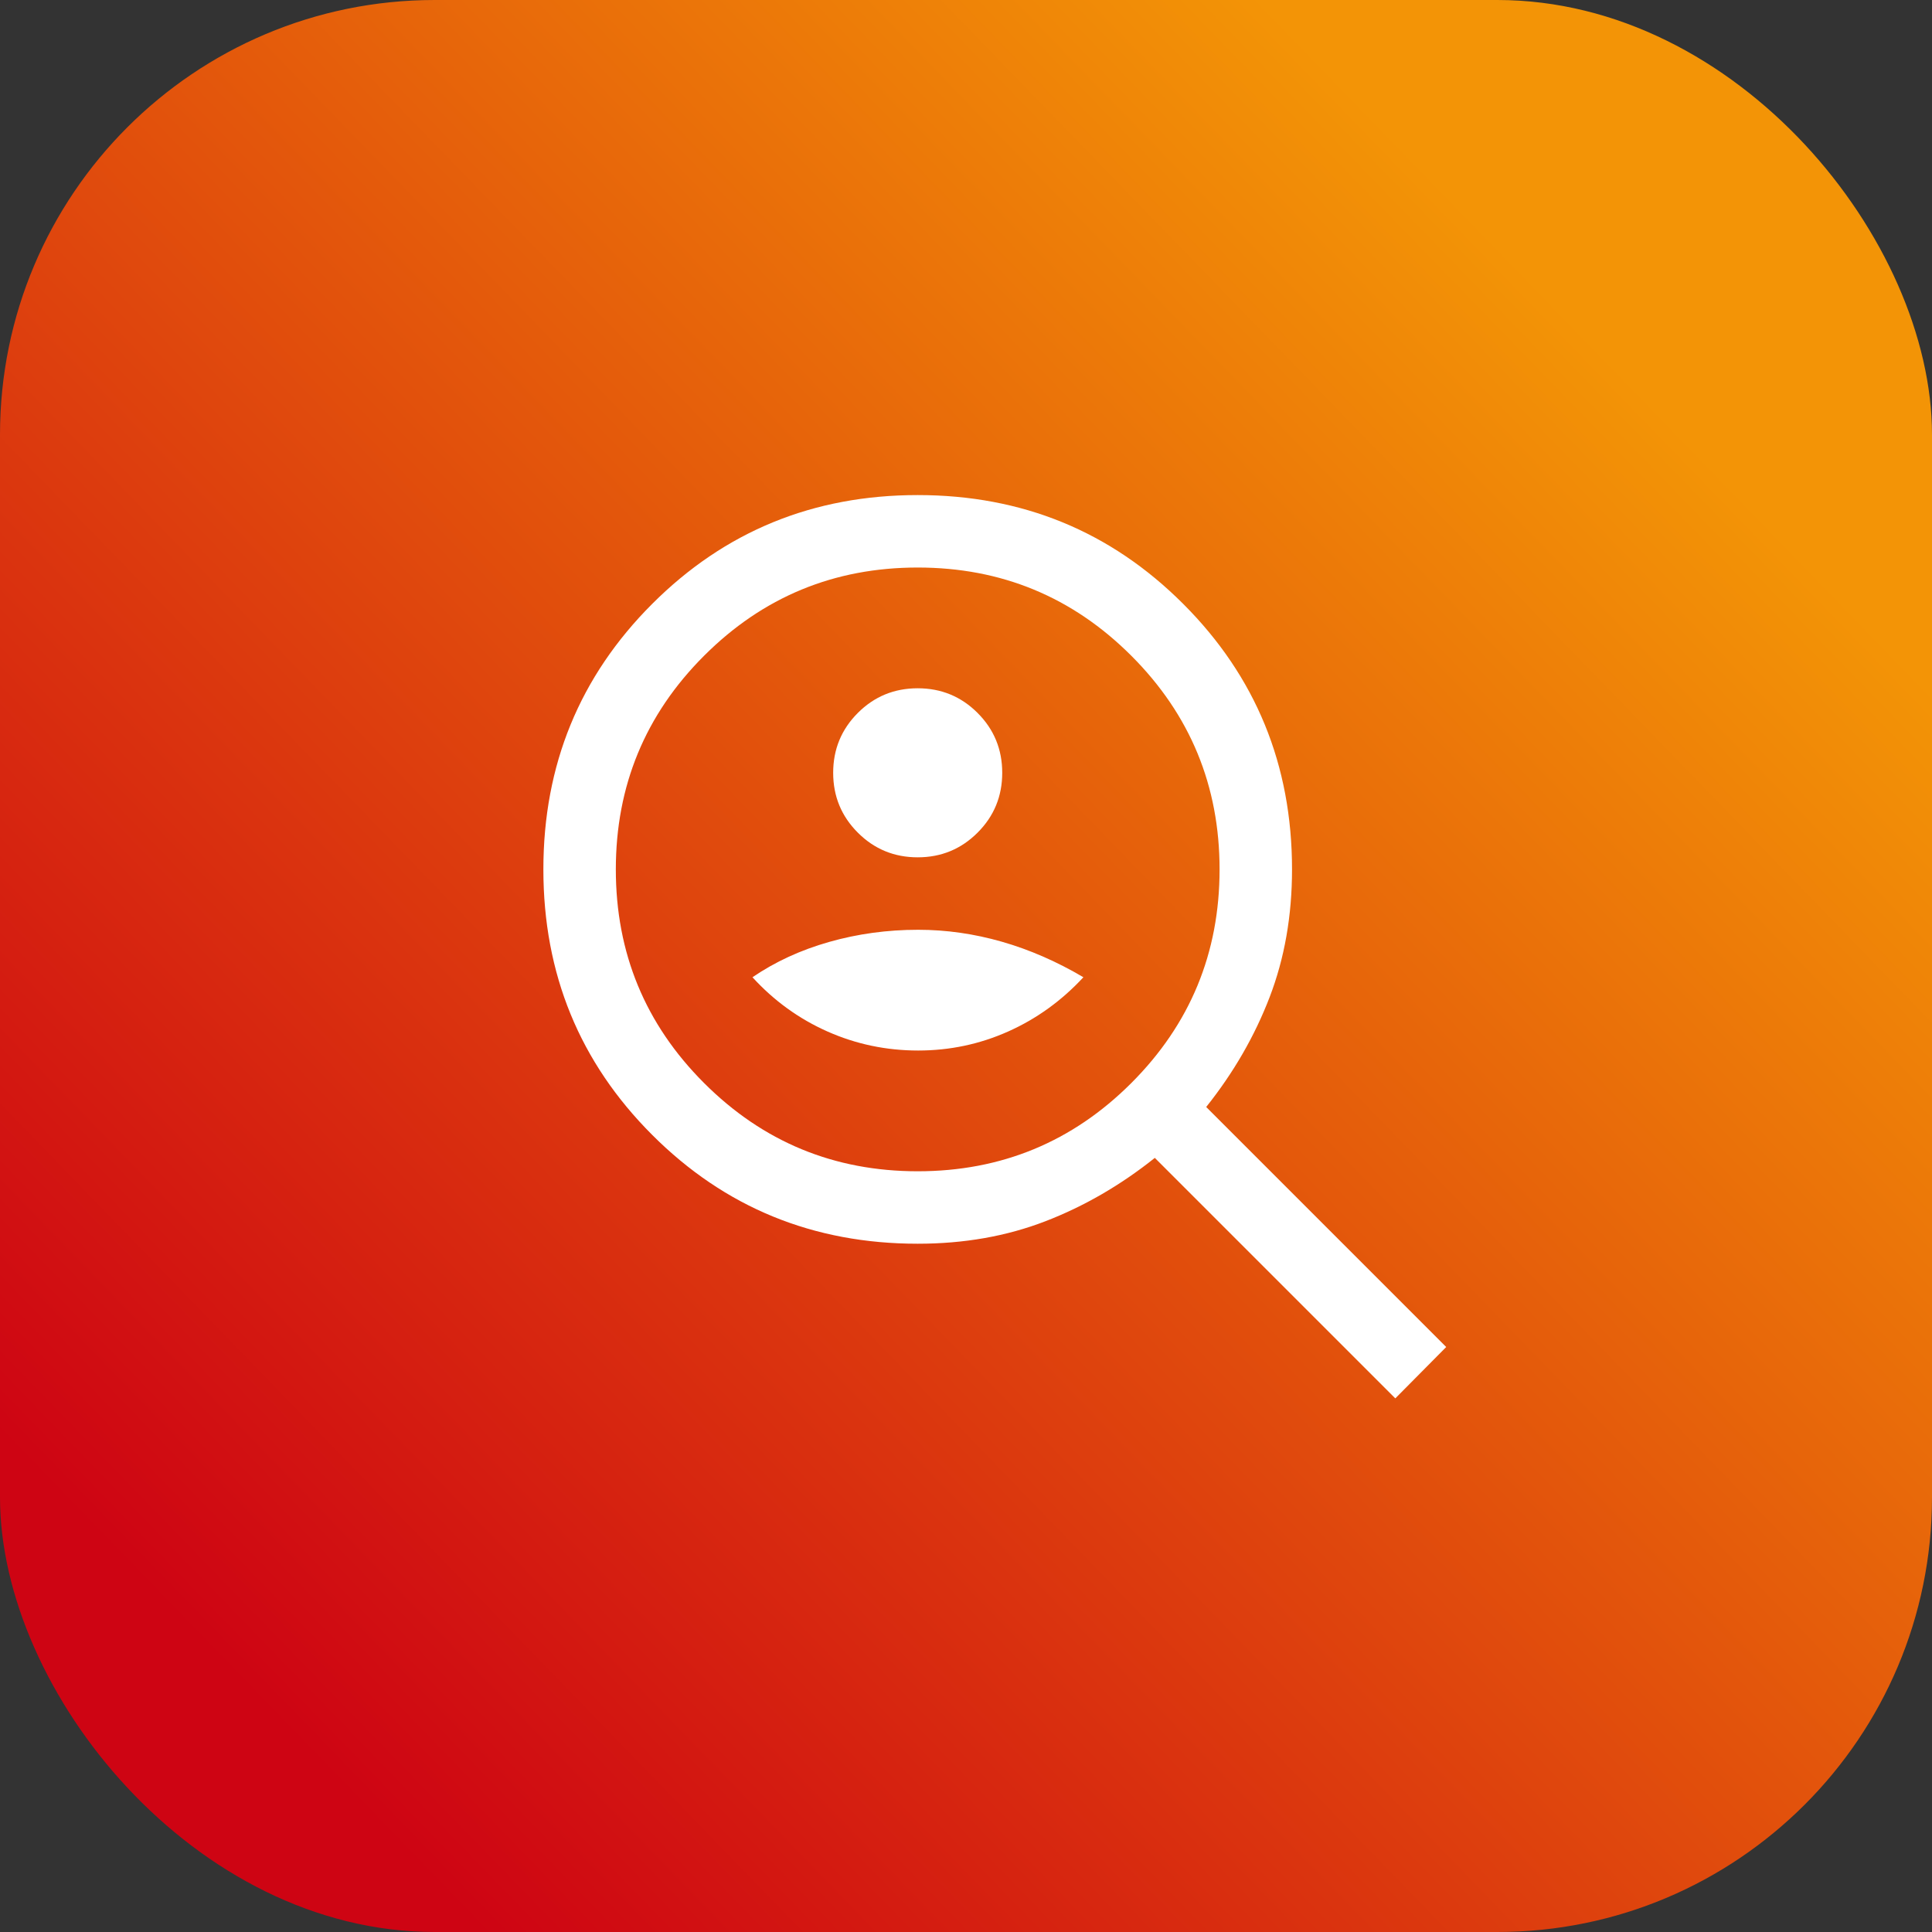
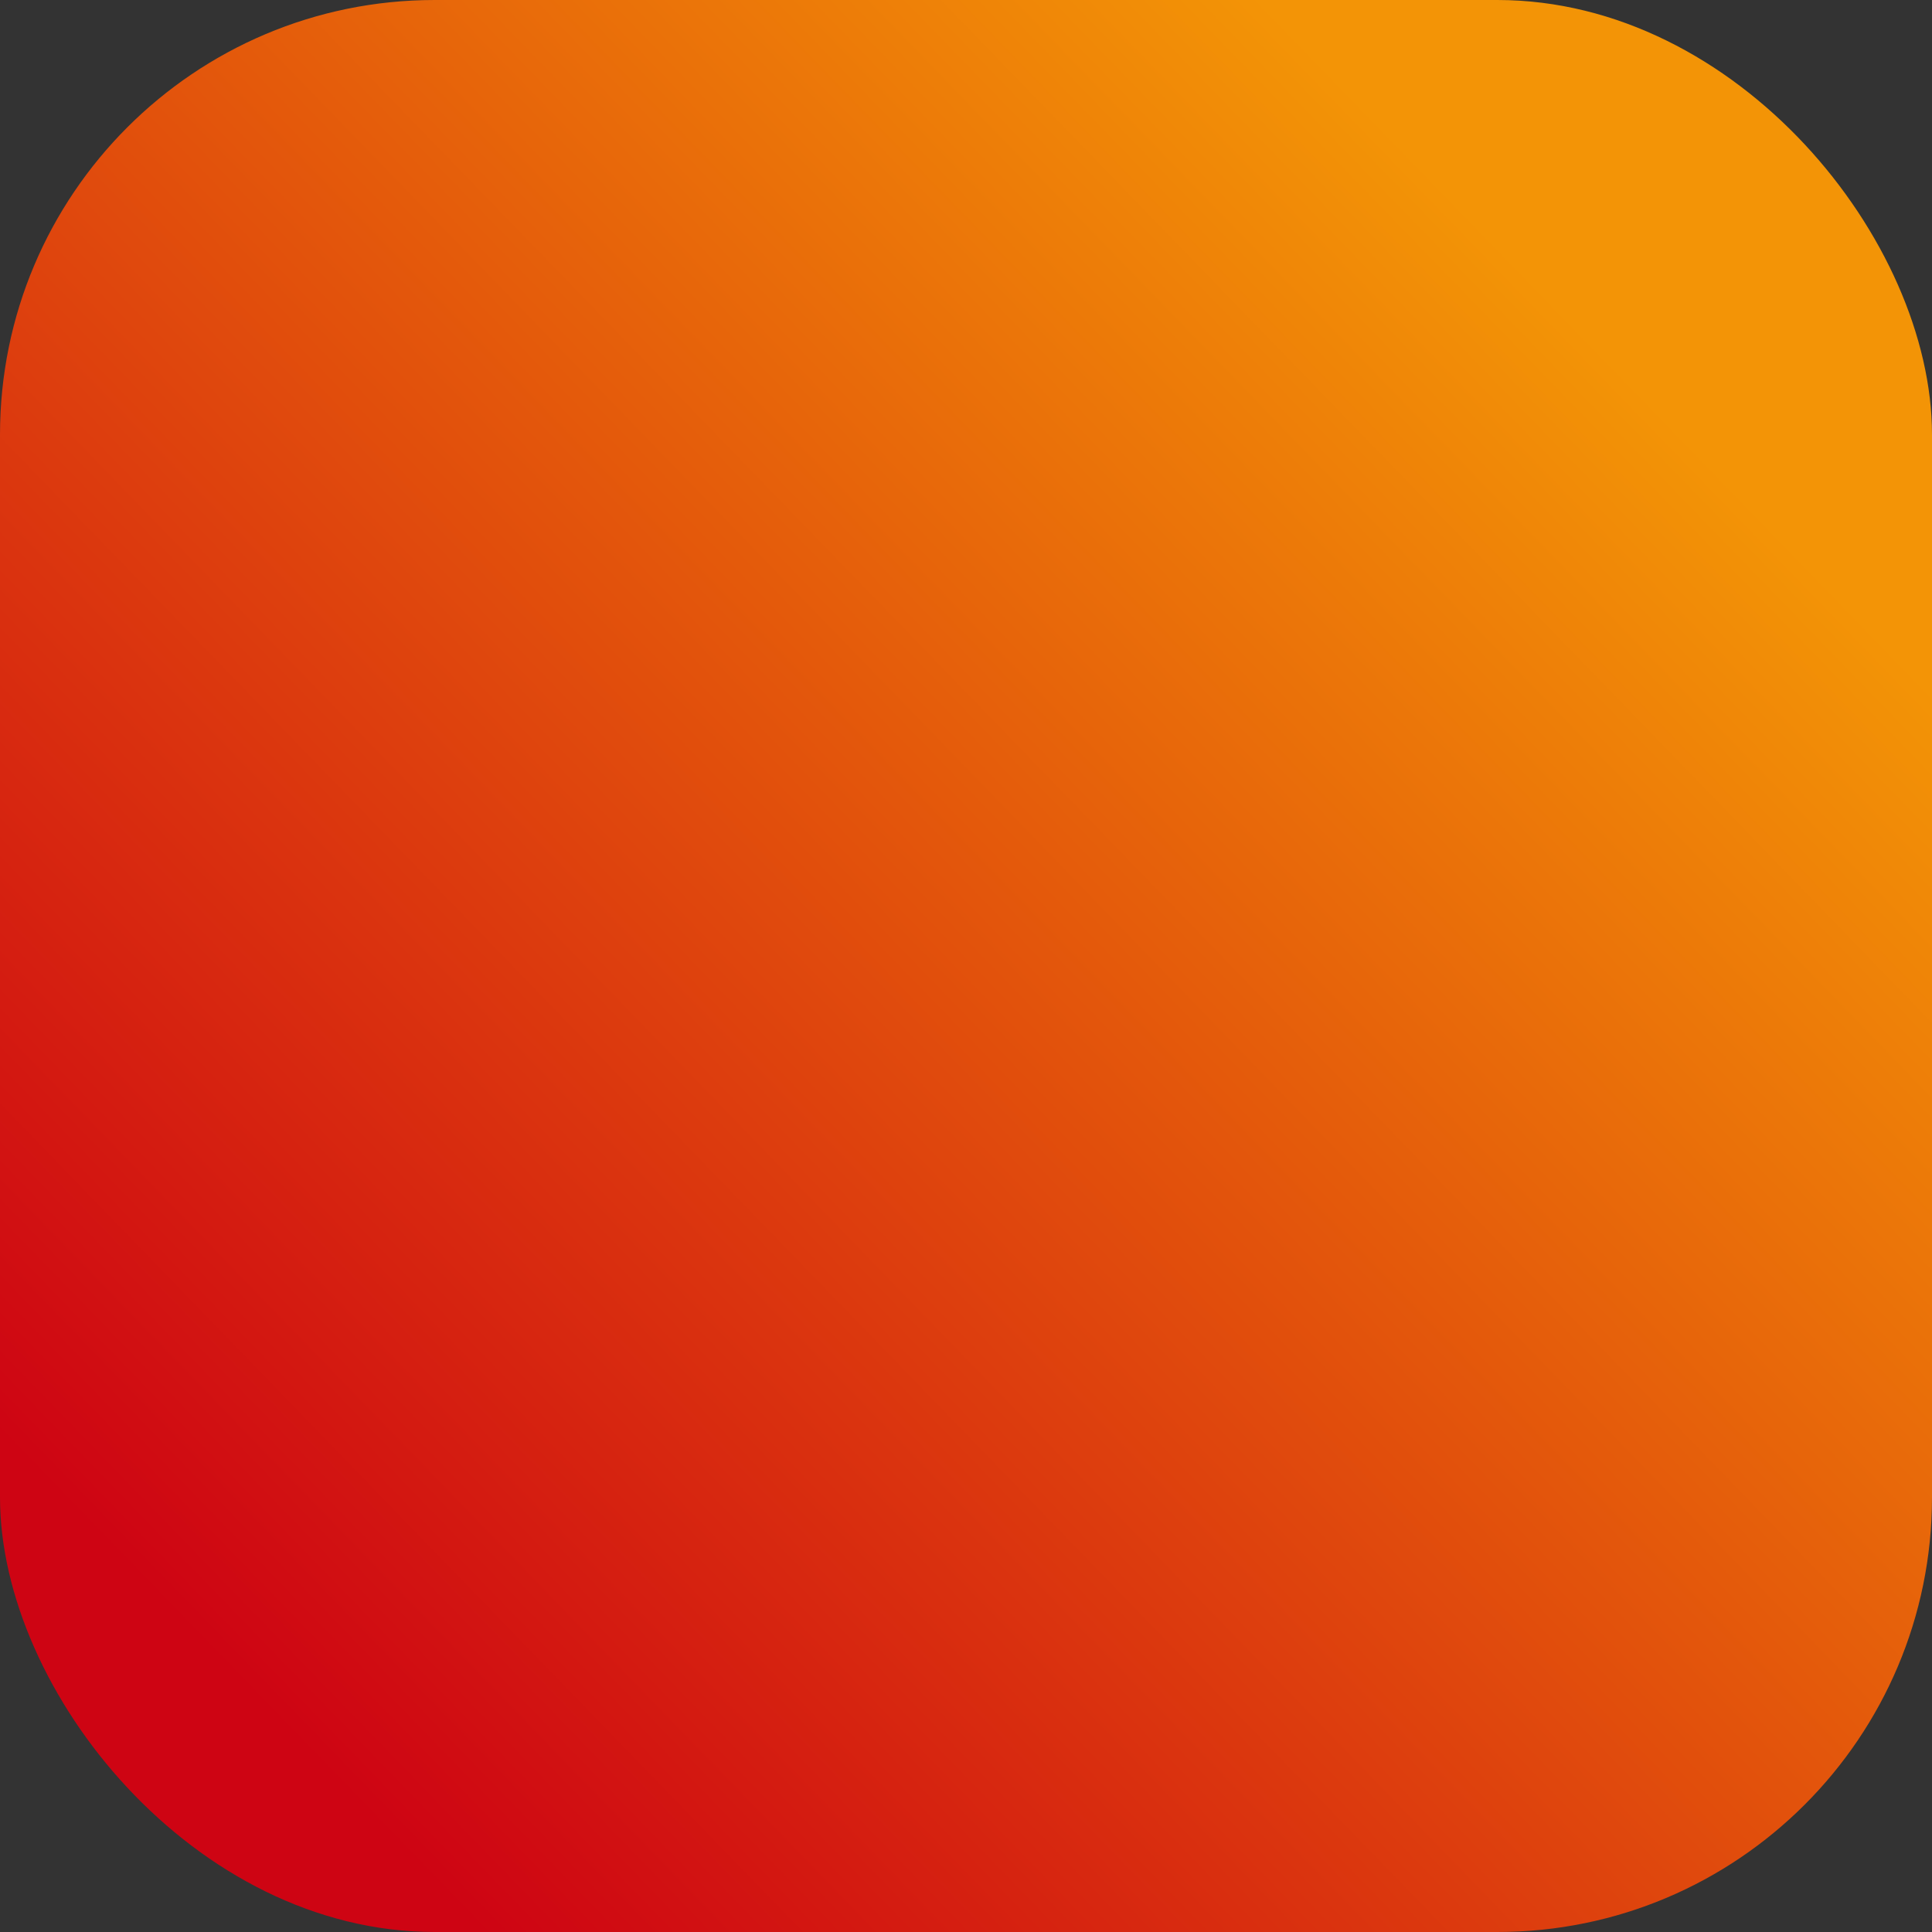
<svg xmlns="http://www.w3.org/2000/svg" width="128" height="128" viewBox="0 0 128 128" fill="none">
  <rect x="0" y="0" width="128" height="128" fill="#333333" stroke="none" />
  <rect width="128" height="128" rx="28.8" fill="url(#paint0_linear_1538_5526)" />
  <mask id="mask0_1538_5526" style="mask-type:alpha" maskUnits="userSpaceOnUse" x="25" y="25" width="78" height="78">
-     <rect x="25.6" y="25.6" width="76.8" height="76.8" fill="#D9D9D9" />
-   </mask>
+     </mask>
  <g mask="url(#mask0_1538_5526)">
-     <path d="M60.8 56.8C62.355 56.8 63.677 56.255 64.766 55.166C65.856 54.077 66.4 52.755 66.4 51.2C66.4 49.645 65.856 48.323 64.766 47.233C63.677 46.144 62.355 45.6 60.8 45.6C59.245 45.6 57.923 46.144 56.834 47.233C55.745 48.323 55.2 49.645 55.2 51.2C55.2 52.755 55.745 54.077 56.834 55.166C57.923 56.255 59.245 56.8 60.8 56.8ZM60.83 69.6C62.923 69.6 64.909 69.18 66.79 68.341C68.671 67.502 70.334 66.303 71.778 64.745C70.014 63.703 68.213 62.918 66.375 62.391C64.537 61.864 62.689 61.6 60.83 61.6C58.788 61.6 56.822 61.869 54.932 62.406C53.043 62.943 51.35 63.723 49.853 64.745C51.276 66.303 52.934 67.502 54.825 68.341C56.716 69.18 58.718 69.6 60.83 69.6ZM92.443 92.646L76.51 76.713C74.242 78.523 71.824 79.923 69.255 80.913C66.687 81.904 63.869 82.4 60.8 82.4C53.879 82.4 48.016 79.997 43.21 75.19C38.403 70.384 36 64.521 36 57.6C36 50.679 38.403 44.815 43.21 40.009C48.016 35.203 53.879 32.8 60.8 32.8C67.721 32.8 73.585 35.203 78.39 40.009C83.197 44.815 85.6 50.679 85.6 57.6C85.6 60.669 85.105 63.492 84.114 66.07C83.123 68.649 81.723 71.073 79.914 73.341L95.815 89.243L92.443 92.646ZM60.8 77.6C66.339 77.6 71.056 75.651 74.954 71.753C78.851 67.856 80.8 63.139 80.8 57.6C80.8 52.061 78.851 47.343 74.954 43.446C71.056 39.549 66.339 37.6 60.8 37.6C55.261 37.6 50.544 39.549 46.646 43.446C42.749 47.343 40.8 52.061 40.8 57.6C40.8 63.139 42.749 67.856 46.646 71.753C50.544 75.651 55.261 77.6 60.8 77.6Z" fill="white" />
+     <path d="M60.8 56.8C65.856 54.077 66.4 52.755 66.4 51.2C66.4 49.645 65.856 48.323 64.766 47.233C63.677 46.144 62.355 45.6 60.8 45.6C59.245 45.6 57.923 46.144 56.834 47.233C55.745 48.323 55.2 49.645 55.2 51.2C55.2 52.755 55.745 54.077 56.834 55.166C57.923 56.255 59.245 56.8 60.8 56.8ZM60.83 69.6C62.923 69.6 64.909 69.18 66.79 68.341C68.671 67.502 70.334 66.303 71.778 64.745C70.014 63.703 68.213 62.918 66.375 62.391C64.537 61.864 62.689 61.6 60.83 61.6C58.788 61.6 56.822 61.869 54.932 62.406C53.043 62.943 51.35 63.723 49.853 64.745C51.276 66.303 52.934 67.502 54.825 68.341C56.716 69.18 58.718 69.6 60.83 69.6ZM92.443 92.646L76.51 76.713C74.242 78.523 71.824 79.923 69.255 80.913C66.687 81.904 63.869 82.4 60.8 82.4C53.879 82.4 48.016 79.997 43.21 75.19C38.403 70.384 36 64.521 36 57.6C36 50.679 38.403 44.815 43.21 40.009C48.016 35.203 53.879 32.8 60.8 32.8C67.721 32.8 73.585 35.203 78.39 40.009C83.197 44.815 85.6 50.679 85.6 57.6C85.6 60.669 85.105 63.492 84.114 66.07C83.123 68.649 81.723 71.073 79.914 73.341L95.815 89.243L92.443 92.646ZM60.8 77.6C66.339 77.6 71.056 75.651 74.954 71.753C78.851 67.856 80.8 63.139 80.8 57.6C80.8 52.061 78.851 47.343 74.954 43.446C71.056 39.549 66.339 37.6 60.8 37.6C55.261 37.6 50.544 39.549 46.646 43.446C42.749 47.343 40.8 52.061 40.8 57.6C40.8 63.139 42.749 67.856 46.646 71.753C50.544 75.651 55.261 77.6 60.8 77.6Z" fill="white" />
  </g>
  <defs>
    <linearGradient id="paint0_linear_1538_5526" x1="15.473" y1="111.121" x2="106.198" y2="23.209" gradientUnits="userSpaceOnUse">
      <stop stop-color="#CE0413" />
      <stop offset="1" stop-color="#F39406" />
    </linearGradient>
  </defs>
</svg>